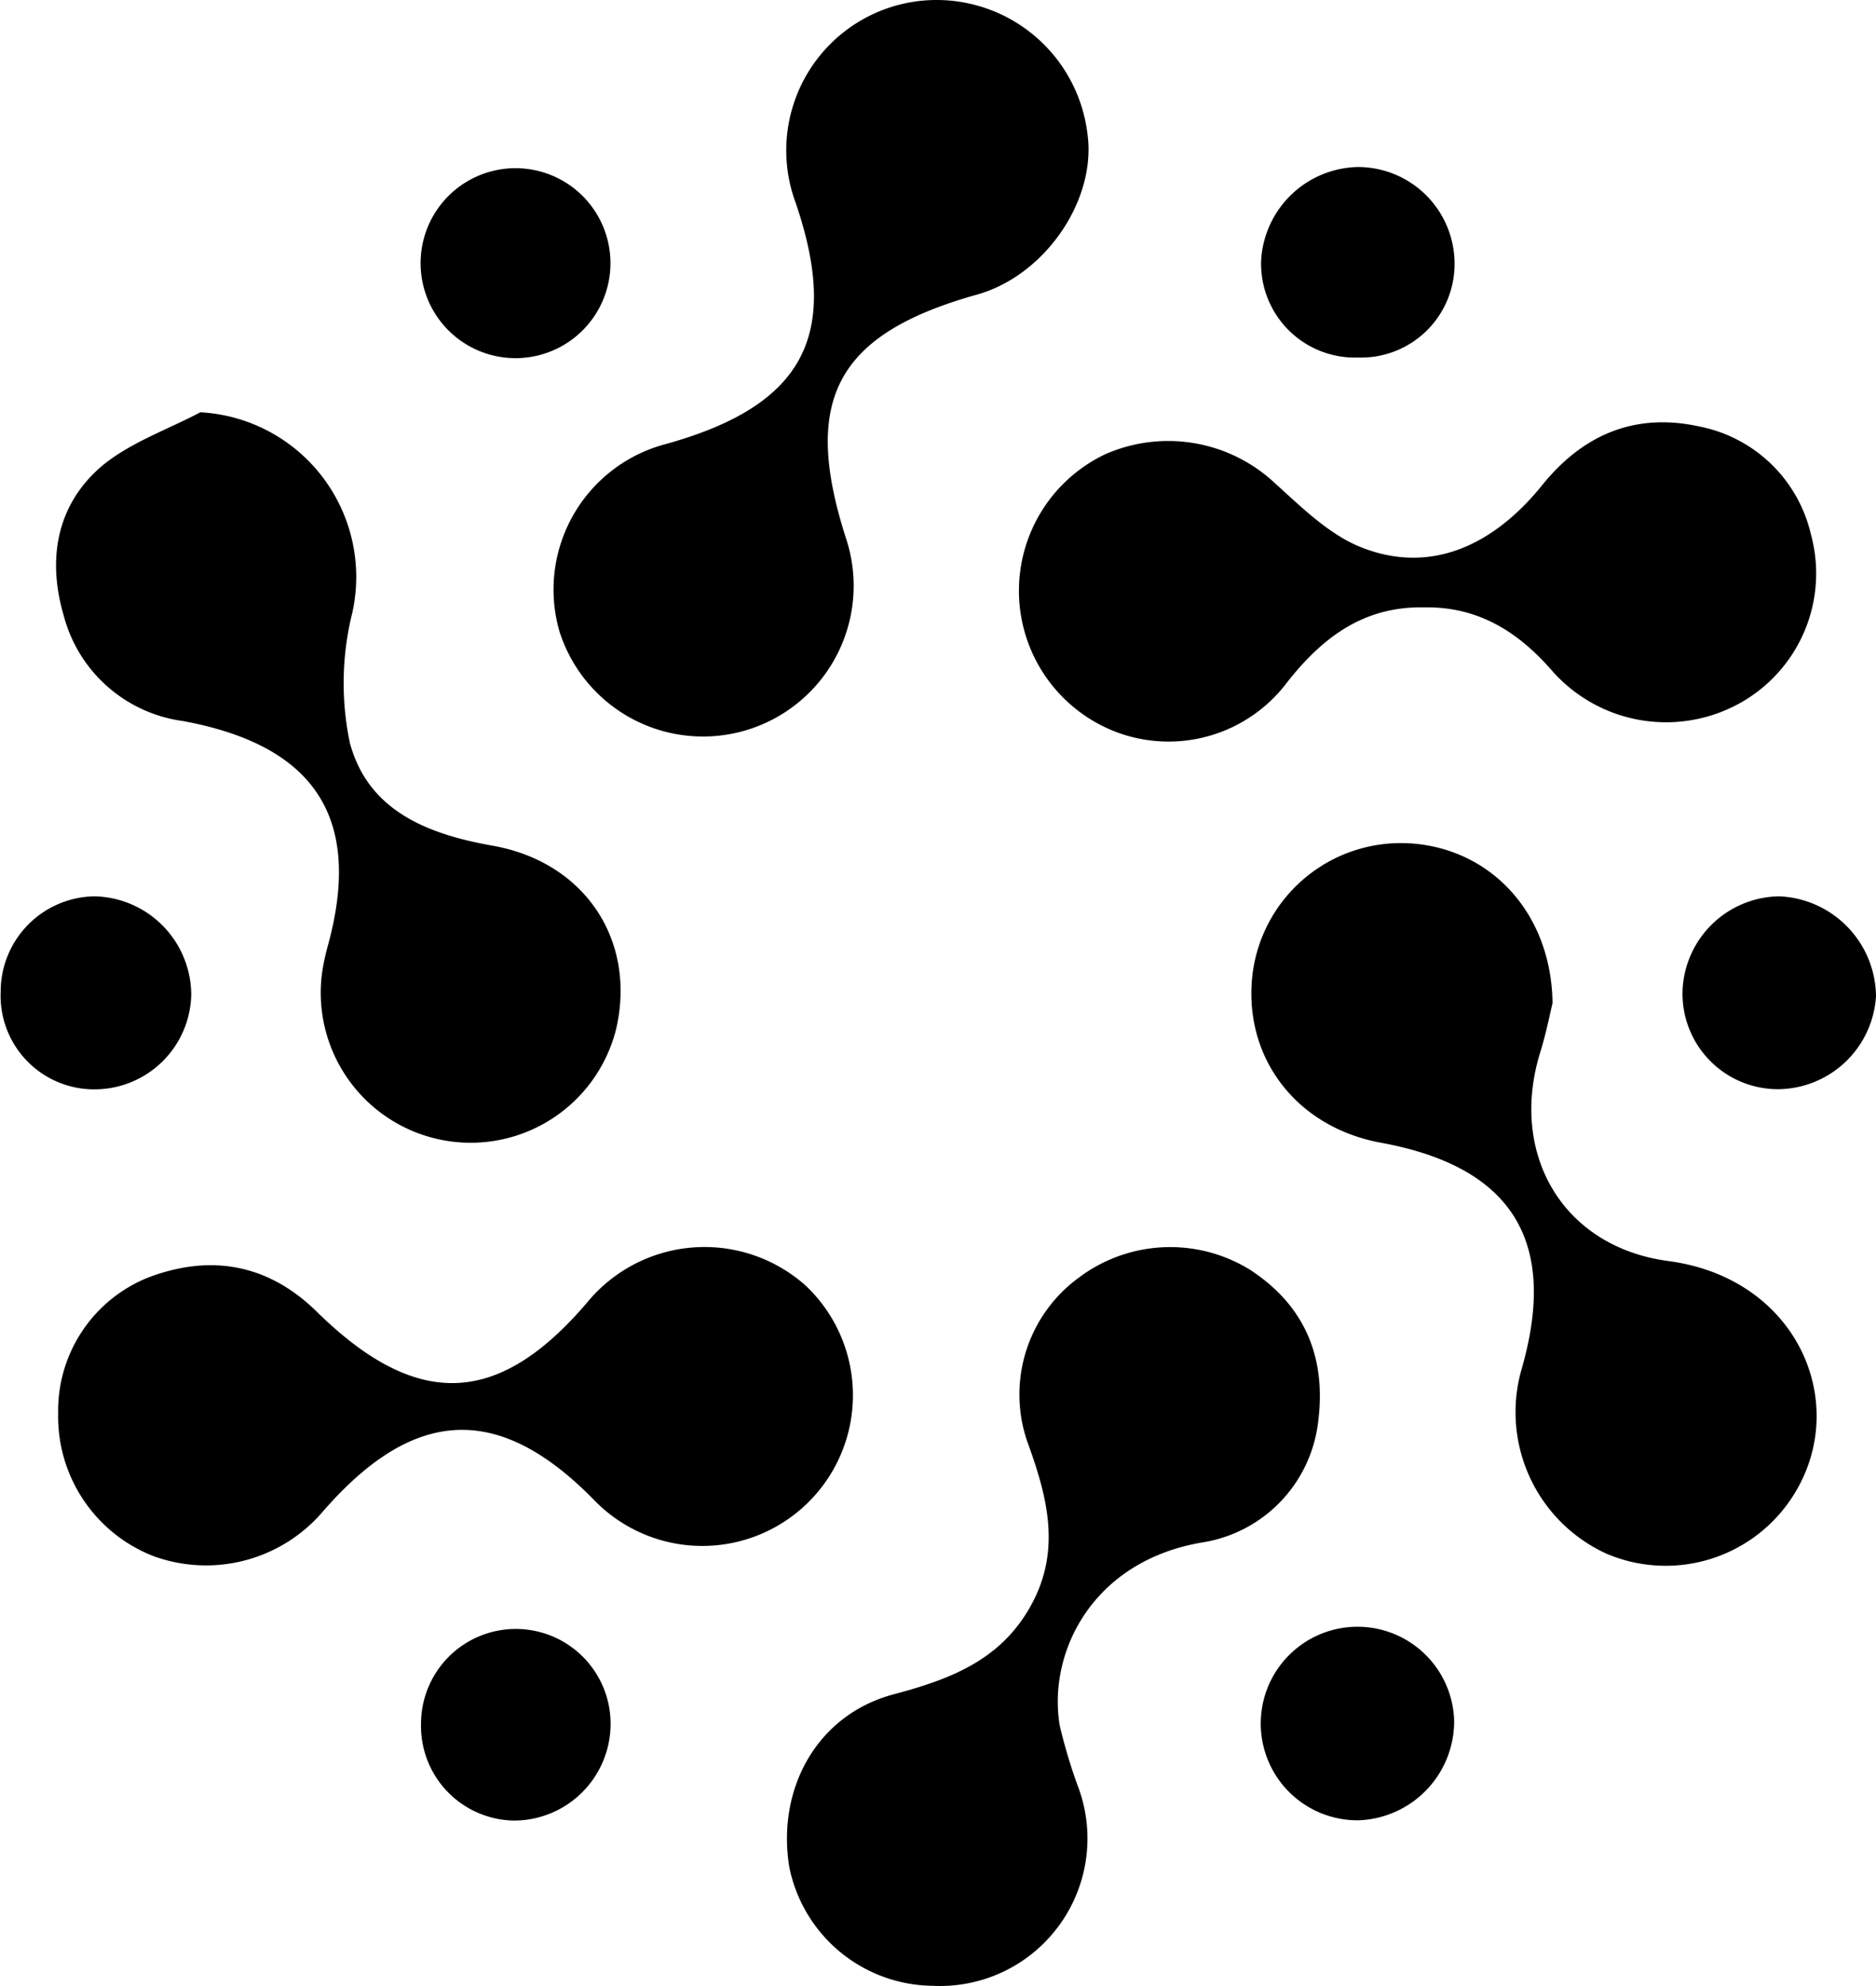
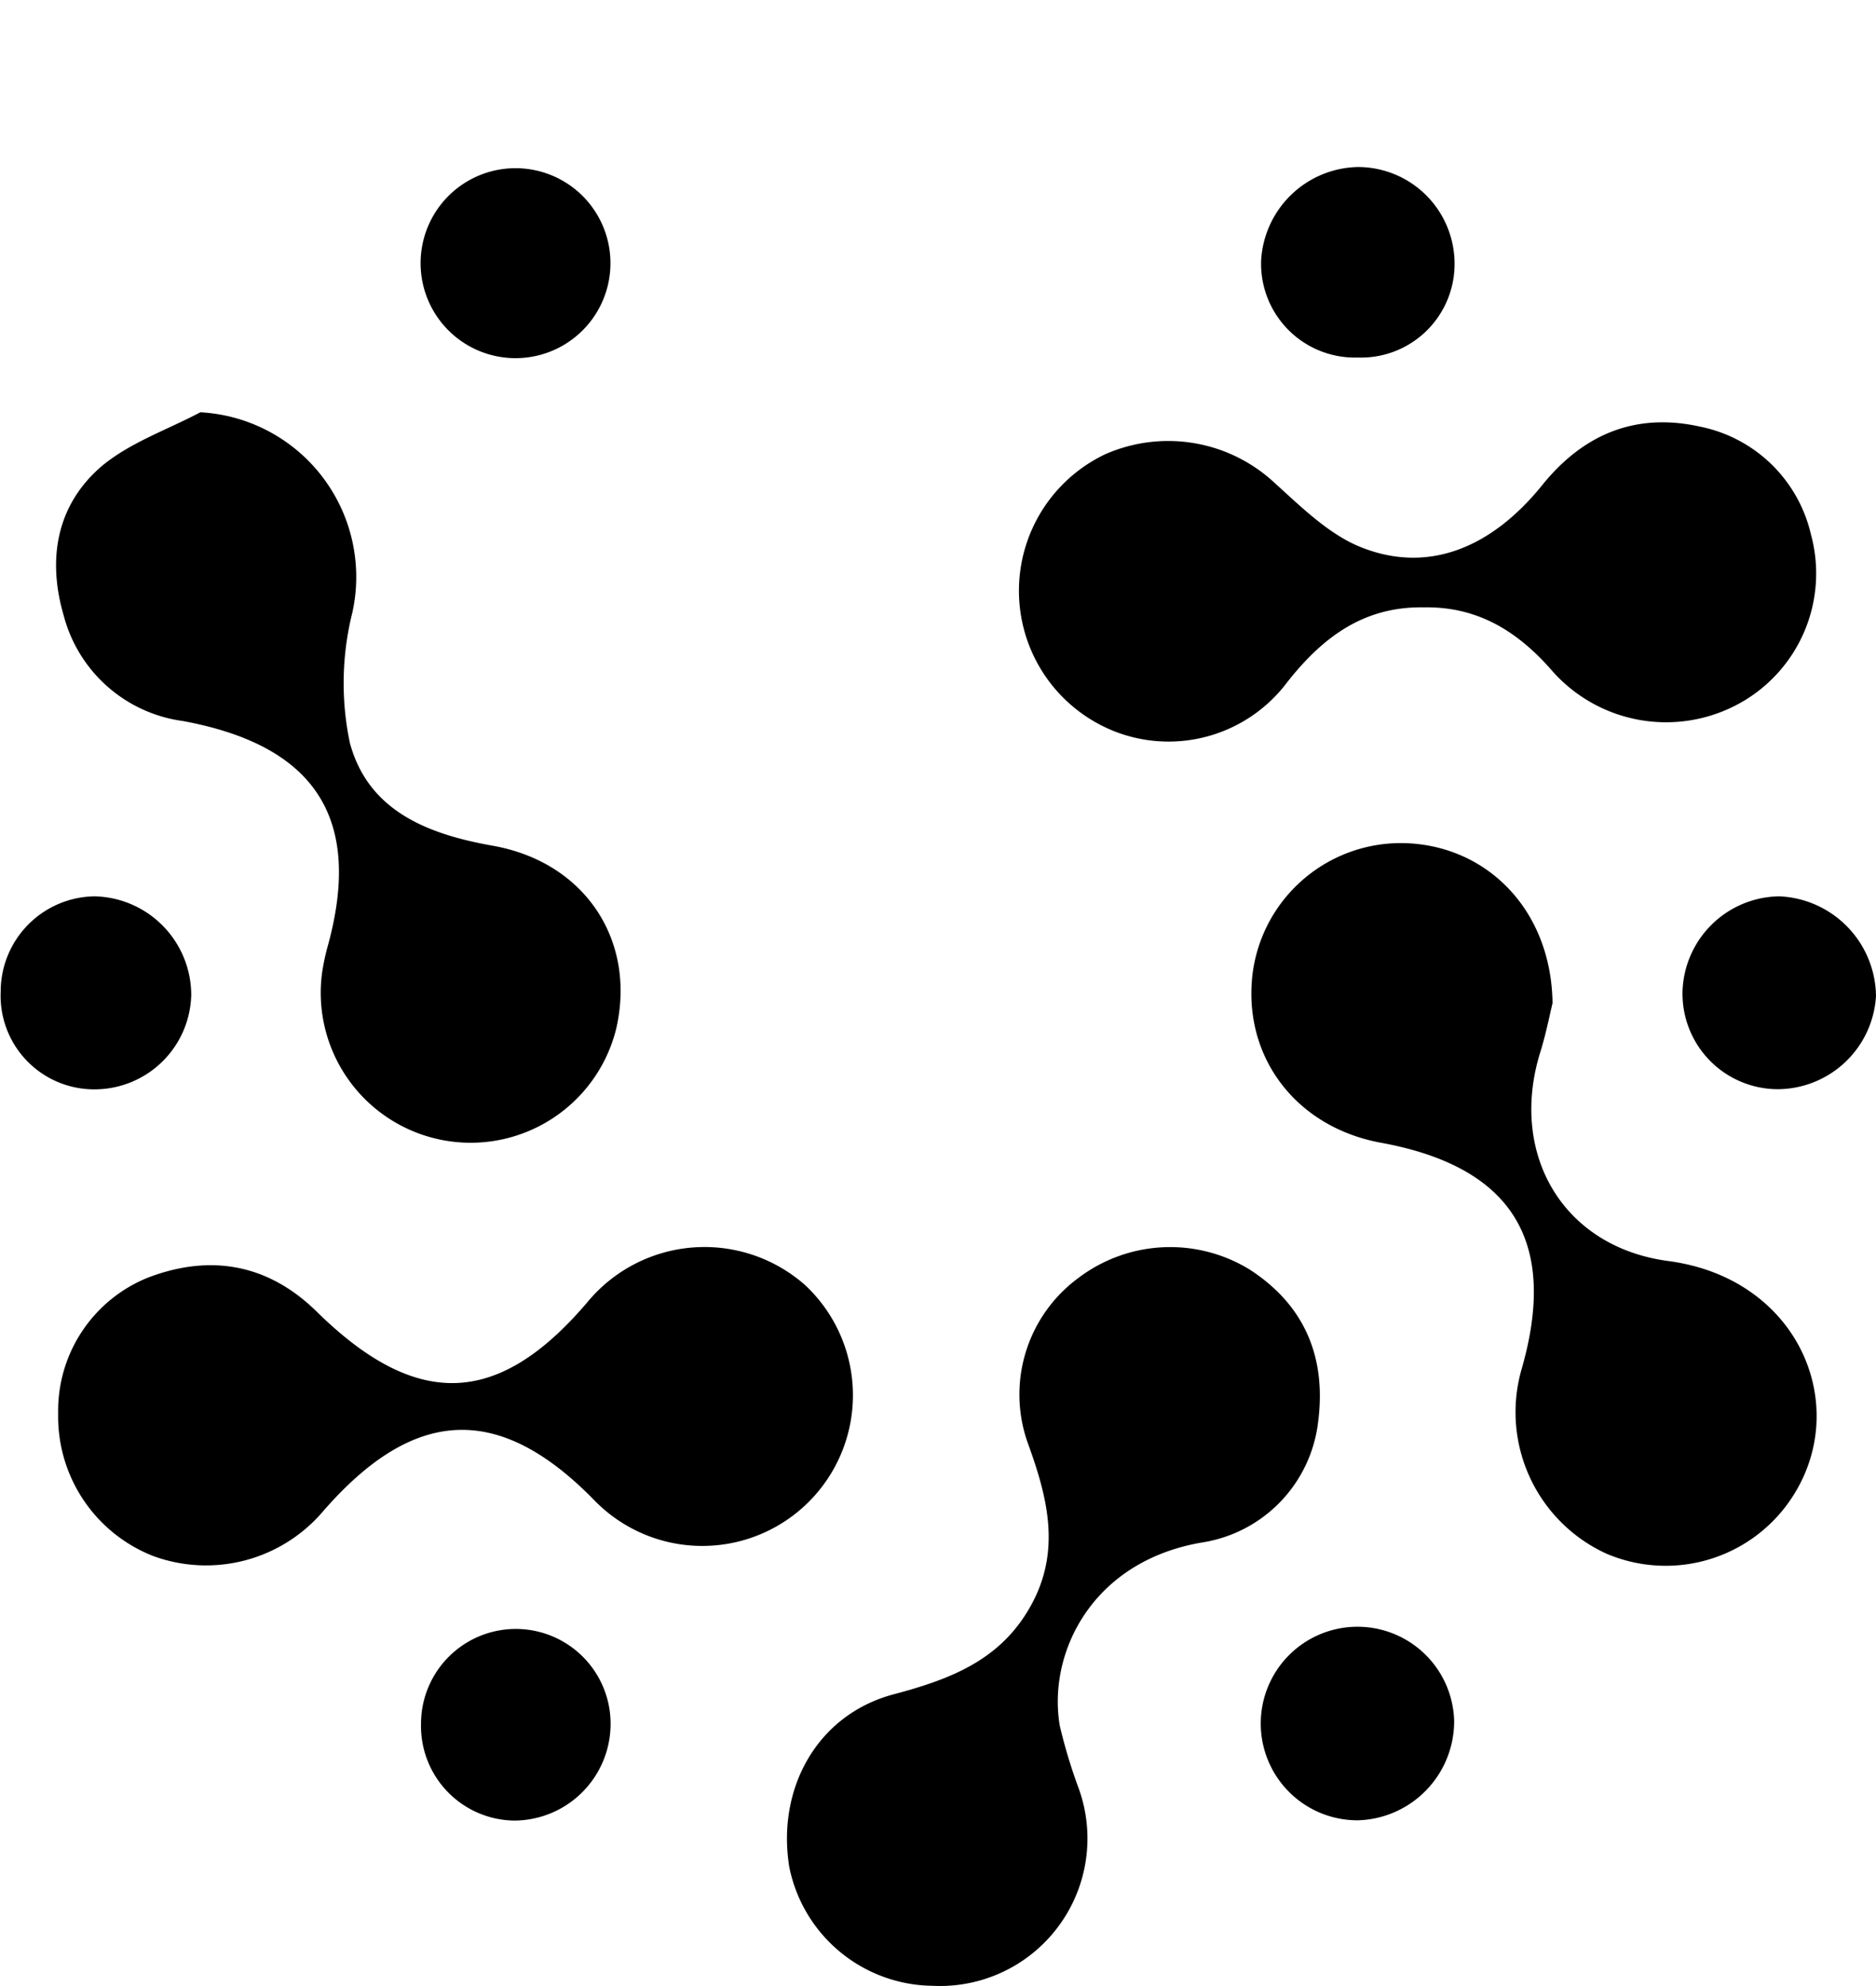
<svg xmlns="http://www.w3.org/2000/svg" id="Layer_1" data-name="Layer 1" width="135.77" height="143.63" viewBox="0 0 135.77 143.63">
  <title>icon</title>
  <g>
-     <path d="M282.65,481a11,11,0,0,1,11,9.67c.68,4.8-3.08,10.27-8,11.64-10.2,2.86-12.73,7.62-9.43,17.76a10.9,10.9,0,1,1-20.78,6.6,10.88,10.88,0,0,1,7.69-13.55c10-2.78,12.69-7.86,9.39-17.49A10.88,10.88,0,0,1,282.65,481Z" transform="translate(-214.95 -481)" />
    <path d="M219.16,583.23a10.37,10.37,0,0,1,6.47-9.81c4.53-1.74,8.69-1,12.18,2.39,7.23,7.13,13.15,7,19.63-.6a11,11,0,0,1,15.8-1.24,10.9,10.9,0,1,1-15.3,15.52c-6.85-7-13-6.77-19.6.81a11.12,11.12,0,0,1-12.29,3.25A10.83,10.83,0,0,1,219.16,583.23Z" transform="translate(-214.95 -481)" />
    <path d="M327.31,553.56c-.16.63-.44,2.1-.88,3.52-2.3,7.37,1.61,14.12,9.27,15.13,9.47,1.26,13.27,10.49,8.95,17.09a10.93,10.93,0,0,1-13.45,4.07,11.25,11.25,0,0,1-6.14-13.3c2.69-9.28-.65-14.68-10.18-16.42-6.14-1.13-10-6.21-9.28-12.21A10.82,10.82,0,0,1,317,542C322.8,542.36,327.23,547,327.31,553.56Z" transform="translate(-214.95 -481)" />
    <path d="M229.45,510.82a11.93,11.93,0,0,1,11,14.49,21,21,0,0,0-.18,9.42c1.32,4.9,5.58,6.6,10.34,7.44,6.71,1.19,10.41,6.89,8.93,13.26a10.85,10.85,0,0,1-21.29-4,15.7,15.7,0,0,1,.42-2c2.54-9.21-.87-14.51-10.49-16.28a10.35,10.35,0,0,1-8.62-7.63c-1.19-4.06-.54-8,2.77-10.82C224.38,513,227.07,512.08,229.45,510.82Z" transform="translate(-214.95 -481)" />
    <path d="M318,524.93c-4.35-.08-7.34,2.16-9.92,5.45A10.73,10.73,0,0,1,295.88,534a10.93,10.93,0,0,1-.93-20.15,11.3,11.3,0,0,1,12.26,2.09c1.94,1.75,3.94,3.74,6.29,4.66,4.77,1.88,9.35.09,13.07-4.52,3-3.71,6.78-5.24,11.38-4.23a10.33,10.33,0,0,1,8.06,7.8,10.73,10.73,0,0,1-5.11,12.19,11,11,0,0,1-13.61-2.31C324.76,526.62,321.85,524.86,318,524.93Z" transform="translate(-214.95 -481)" />
    <path d="M282.44,624.63a10.7,10.7,0,0,1-10.37-8.6c-.92-5.73,2.06-11,7.51-12.47,4.07-1.08,7.71-2.43,9.91-6.31,2.32-4.07,1.26-8-.2-12A10.46,10.46,0,0,1,293,573.43a11,11,0,0,1,12.4-.6c4,2.59,5.56,6.39,4.94,11.06a10,10,0,0,1-8.36,8.67c-8,1.34-11.23,8-10.33,13.27a38.66,38.66,0,0,0,1.41,4.64A10.67,10.67,0,0,1,282.44,624.63Z" transform="translate(-214.95 -481)" />
    <path d="M215,552.71a6.89,6.89,0,0,1,6.79-6.88,7.15,7.15,0,0,1,7,7.14,7,7,0,0,1-6.9,6.82A6.77,6.77,0,0,1,215,552.71Z" transform="translate(-214.95 -481)" />
    <path d="M313.22,506.86a6.79,6.79,0,0,1-7-7,7.16,7.16,0,0,1,7-6.78,7,7,0,0,1,7,7.11A6.77,6.77,0,0,1,313.22,506.86Z" transform="translate(-214.95 -481)" />
    <path d="M343.65,559.78a6.91,6.91,0,0,1-6.93-7.14,7.1,7.1,0,0,1,7-6.81,7.31,7.31,0,0,1,7,7.21A7.16,7.16,0,0,1,343.65,559.78Z" transform="translate(-214.95 -481)" />
    <path d="M313.25,612.66a7,7,0,1,1,6.94-7.22A7.17,7.17,0,0,1,313.25,612.66Z" transform="translate(-214.95 -481)" />
    <path d="M245.42,605.68a6.86,6.86,0,1,1,13.72,0,7,7,0,0,1-7,7A6.84,6.84,0,0,1,245.42,605.68Z" transform="translate(-214.95 -481)" />
    <path d="M259.13,500.08a6.87,6.87,0,0,1-13.74-.09,6.87,6.87,0,1,1,13.74.09Z" transform="translate(-214.95 -481)" />
  </g>
</svg>